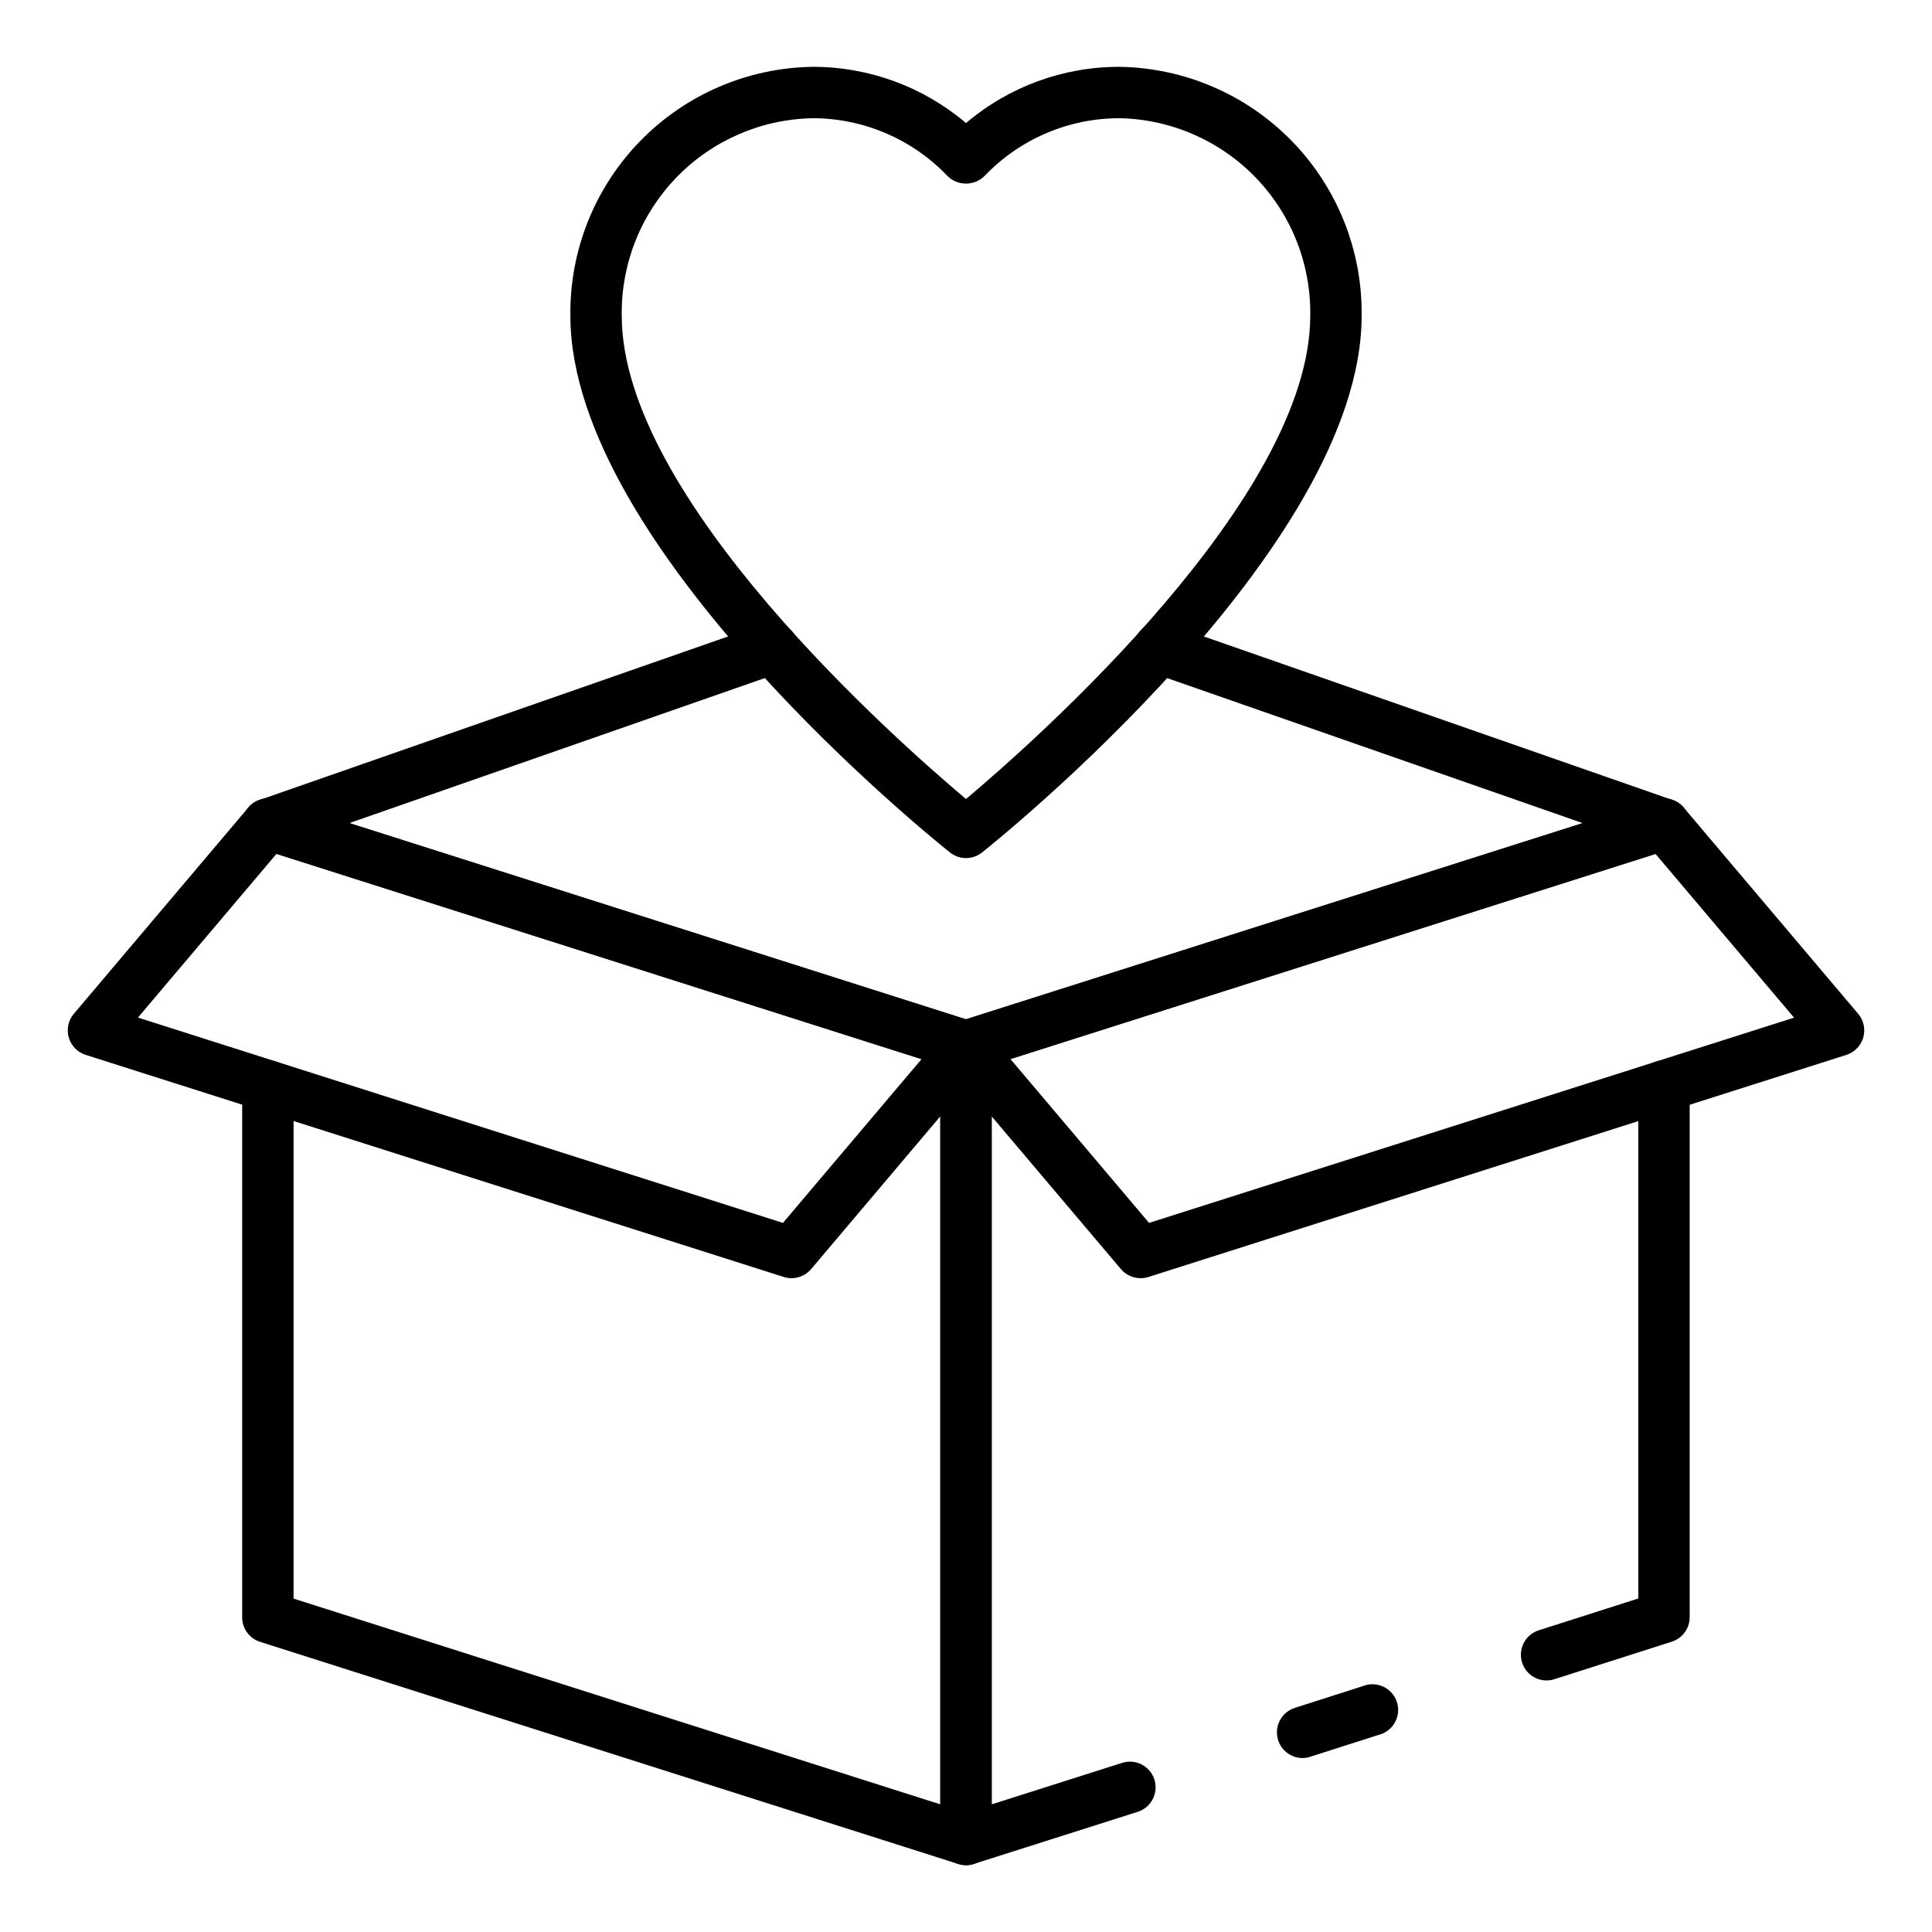
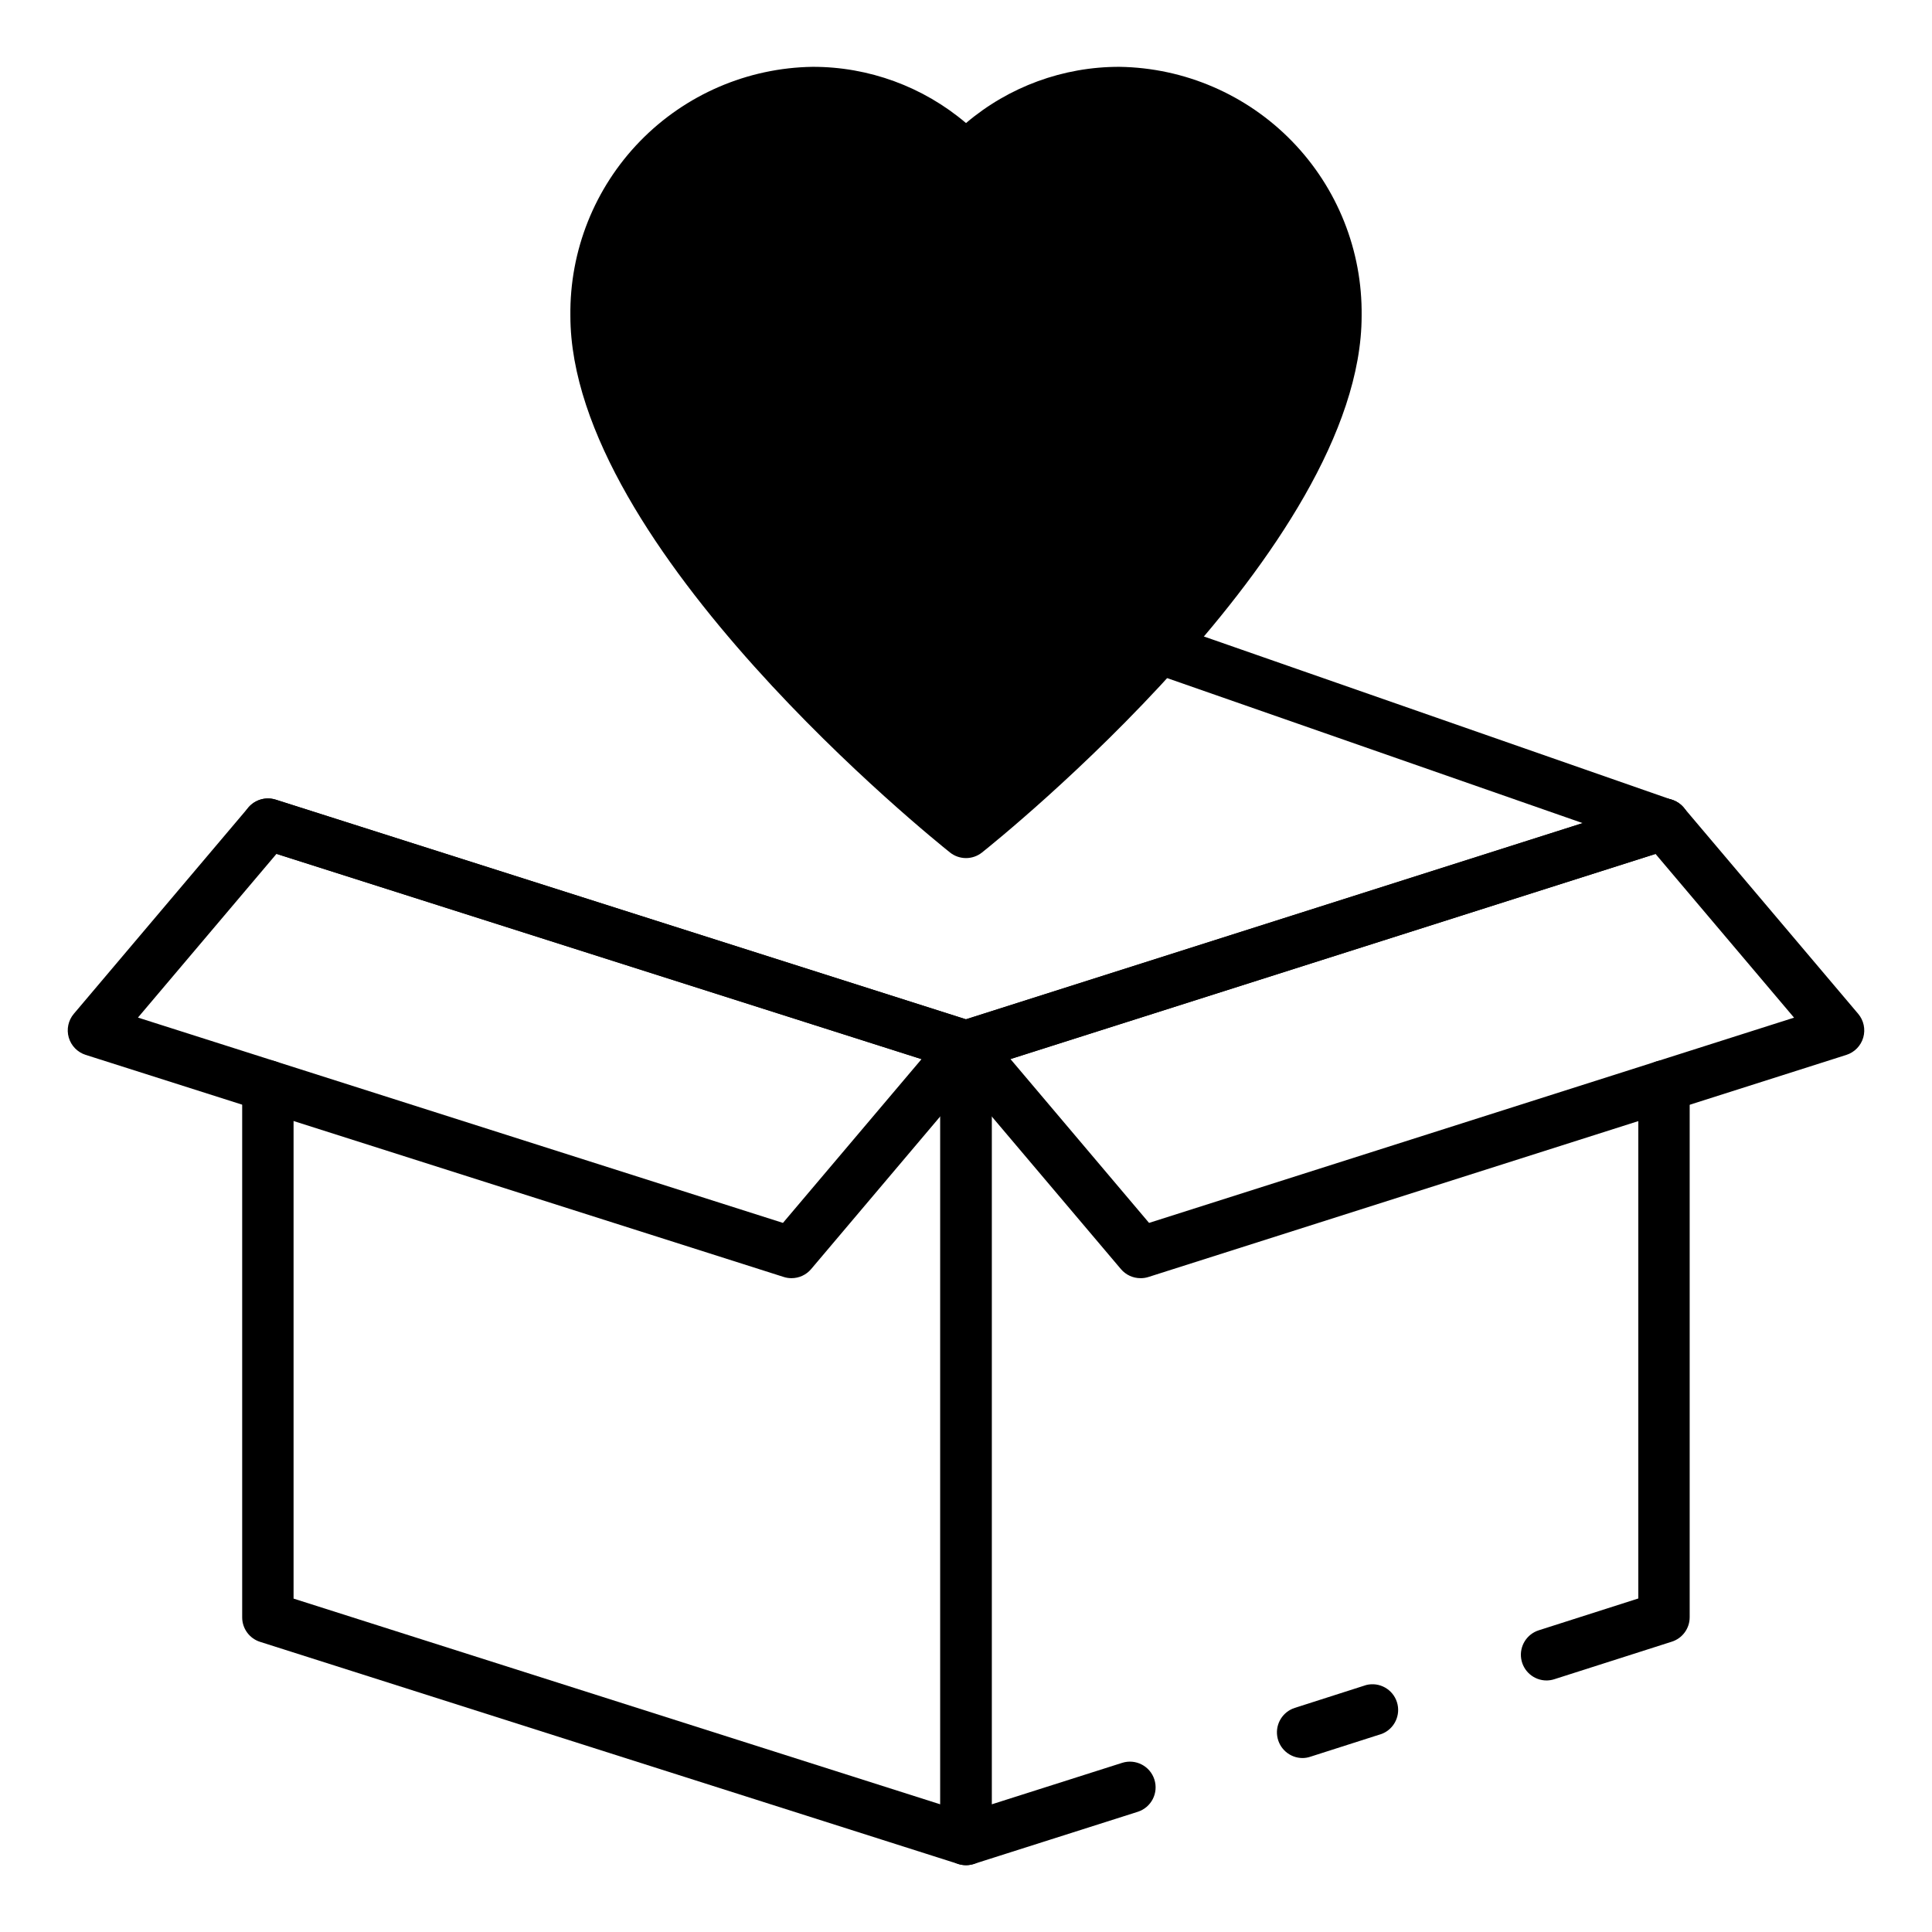
<svg xmlns="http://www.w3.org/2000/svg" fill="#000000" width="800px" height="800px" version="1.1" viewBox="144 144 512 512">
  <g>
    <path d="m400 638.29c-0.695 0-1.383-0.109-2.043-0.316l-185.01-58.859c-2.836-0.891-4.762-3.516-4.766-6.488v-140.84c0-3.762 3.047-6.809 6.809-6.809 3.758 0 6.809 3.047 6.809 6.809v135.86l171.39 54.52v-195.91l-180.24-57.344c-3.586-1.141-5.566-4.969-4.43-8.555 1.141-3.586 4.969-5.57 8.555-4.43l184.96 58.855c2.84 0.895 4.769 3.523 4.769 6.496v210.21c0 1.805-0.719 3.535-1.996 4.812-1.277 1.277-3.008 1.992-4.812 1.992z" />
    <path d="m553.86 589.34c-3.359 0-6.219-2.453-6.731-5.777-0.508-3.32 1.48-6.519 4.688-7.527l26.352-8.422v-135.82c0-3.762 3.047-6.809 6.805-6.809 3.762 0 6.809 3.047 6.809 6.809v140.79c0 2.973-1.93 5.598-4.766 6.488l-31.113 9.941c-0.66 0.211-1.348 0.32-2.043 0.328z" />
    <path d="m400 638.29c-3.762 0-6.809-3.047-6.809-6.805v-210.24c0-2.969 1.93-5.594 4.766-6.484l184.98-58.824c3.582-1.141 7.41 0.84 8.551 4.426 1.137 3.582-0.844 7.41-4.426 8.551l-180.25 57.316v195.94l34.566-10.996h-0.004c3.586-1.137 7.414 0.844 8.551 4.426 1.141 3.586-0.84 7.414-4.426 8.551l-43.438 13.82 0.004 0.004c-0.668 0.207-1.363 0.316-2.062 0.316z" />
    <path d="m489.19 609.9c-3.356-0.008-6.199-2.461-6.711-5.773-0.508-3.316 1.473-6.508 4.668-7.523l18.926-6.059c3.477-0.863 7.031 1.113 8.125 4.527 1.098 3.41-0.641 7.086-3.973 8.41l-18.934 6.059c-0.676 0.23-1.387 0.355-2.102 0.359z" />
    <path d="m446.25 482.73c-2.004 0.004-3.906-0.879-5.199-2.41l-46.25-54.648c-1.473-1.738-1.98-4.098-1.348-6.285 0.629-2.191 2.312-3.918 4.488-4.609l184.99-58.855h-0.004c2.621-0.836 5.488-0.012 7.266 2.09l46.242 54.656c1.473 1.738 1.977 4.098 1.348 6.289-0.633 2.188-2.316 3.918-4.488 4.606l-184.95 58.852c-0.676 0.215-1.379 0.324-2.09 0.316zm-34.465-58.066 36.727 43.418 170.93-54.391-36.711-43.391z" />
    <path d="m353.75 482.73c-0.691 0-1.383-0.105-2.043-0.316l-185-58.859c-2.172-0.688-3.856-2.418-4.488-4.606-0.629-2.191-0.125-4.551 1.352-6.289l46.242-54.656h-0.004c1.777-2.098 4.644-2.922 7.266-2.09l184.96 58.863c2.176 0.691 3.859 2.418 4.488 4.609 0.633 2.188 0.125 4.547-1.348 6.285l-46.227 54.664c-1.297 1.523-3.199 2.402-5.203 2.394zm-173.19-69.062 170.93 54.414 36.723-43.395-170.94-54.406z" />
-     <path d="m215.04 369.25c-3.332 0.02-6.188-2.375-6.75-5.66s1.332-6.492 4.484-7.582l133.73-46.672c3.551-1.238 7.434 0.637 8.672 4.188 1.238 3.551-0.637 7.434-4.188 8.672l-133.71 46.672c-0.719 0.254-1.477 0.383-2.238 0.383z" />
    <path d="m584.96 369.25c-0.762 0-1.52-0.129-2.238-0.383l-133.74-46.672c-3.551-1.238-5.426-5.121-4.188-8.672 1.238-3.551 5.125-5.426 8.676-4.188l133.76 46.672c3.141 1.086 5.039 4.289 4.484 7.566-0.555 3.281-3.398 5.68-6.727 5.676z" />
-     <path d="m400 371.4c-1.539 0-3.031-0.52-4.234-1.477-4.113-3.289-100.61-80.699-100.61-142.24-0.215-17.258 6.422-33.891 18.457-46.262 12.035-12.367 28.484-19.457 45.738-19.711 14.891-0.023 29.301 5.262 40.652 14.902 11.348-9.641 25.758-14.926 40.652-14.902 17.254 0.254 33.699 7.344 45.734 19.711 12.035 12.371 18.672 29.004 18.457 46.262 0 61.547-96.488 138.96-100.6 142.23-1.207 0.965-2.703 1.488-4.246 1.488zm-40.652-196.07c-13.645 0.254-26.633 5.906-36.113 15.723-9.48 9.812-14.684 22.988-14.465 36.633 0 48.289 72.719 112.5 91.23 128.06 18.504-15.562 91.23-79.82 91.23-128.07 0.215-13.645-4.988-26.816-14.473-36.629-9.48-9.812-22.465-15.465-36.105-15.719-13.516 0.004-26.438 5.547-35.758 15.332-2.723 2.66-7.07 2.66-9.793 0-9.32-9.785-22.242-15.328-35.754-15.332z" />
+     <path d="m400 371.4c-1.539 0-3.031-0.52-4.234-1.477-4.113-3.289-100.61-80.699-100.61-142.24-0.215-17.258 6.422-33.891 18.457-46.262 12.035-12.367 28.484-19.457 45.738-19.711 14.891-0.023 29.301 5.262 40.652 14.902 11.348-9.641 25.758-14.926 40.652-14.902 17.254 0.254 33.699 7.344 45.734 19.711 12.035 12.371 18.672 29.004 18.457 46.262 0 61.547-96.488 138.96-100.6 142.23-1.207 0.965-2.703 1.488-4.246 1.488zm-40.652-196.07z" />
  </g>
</svg>